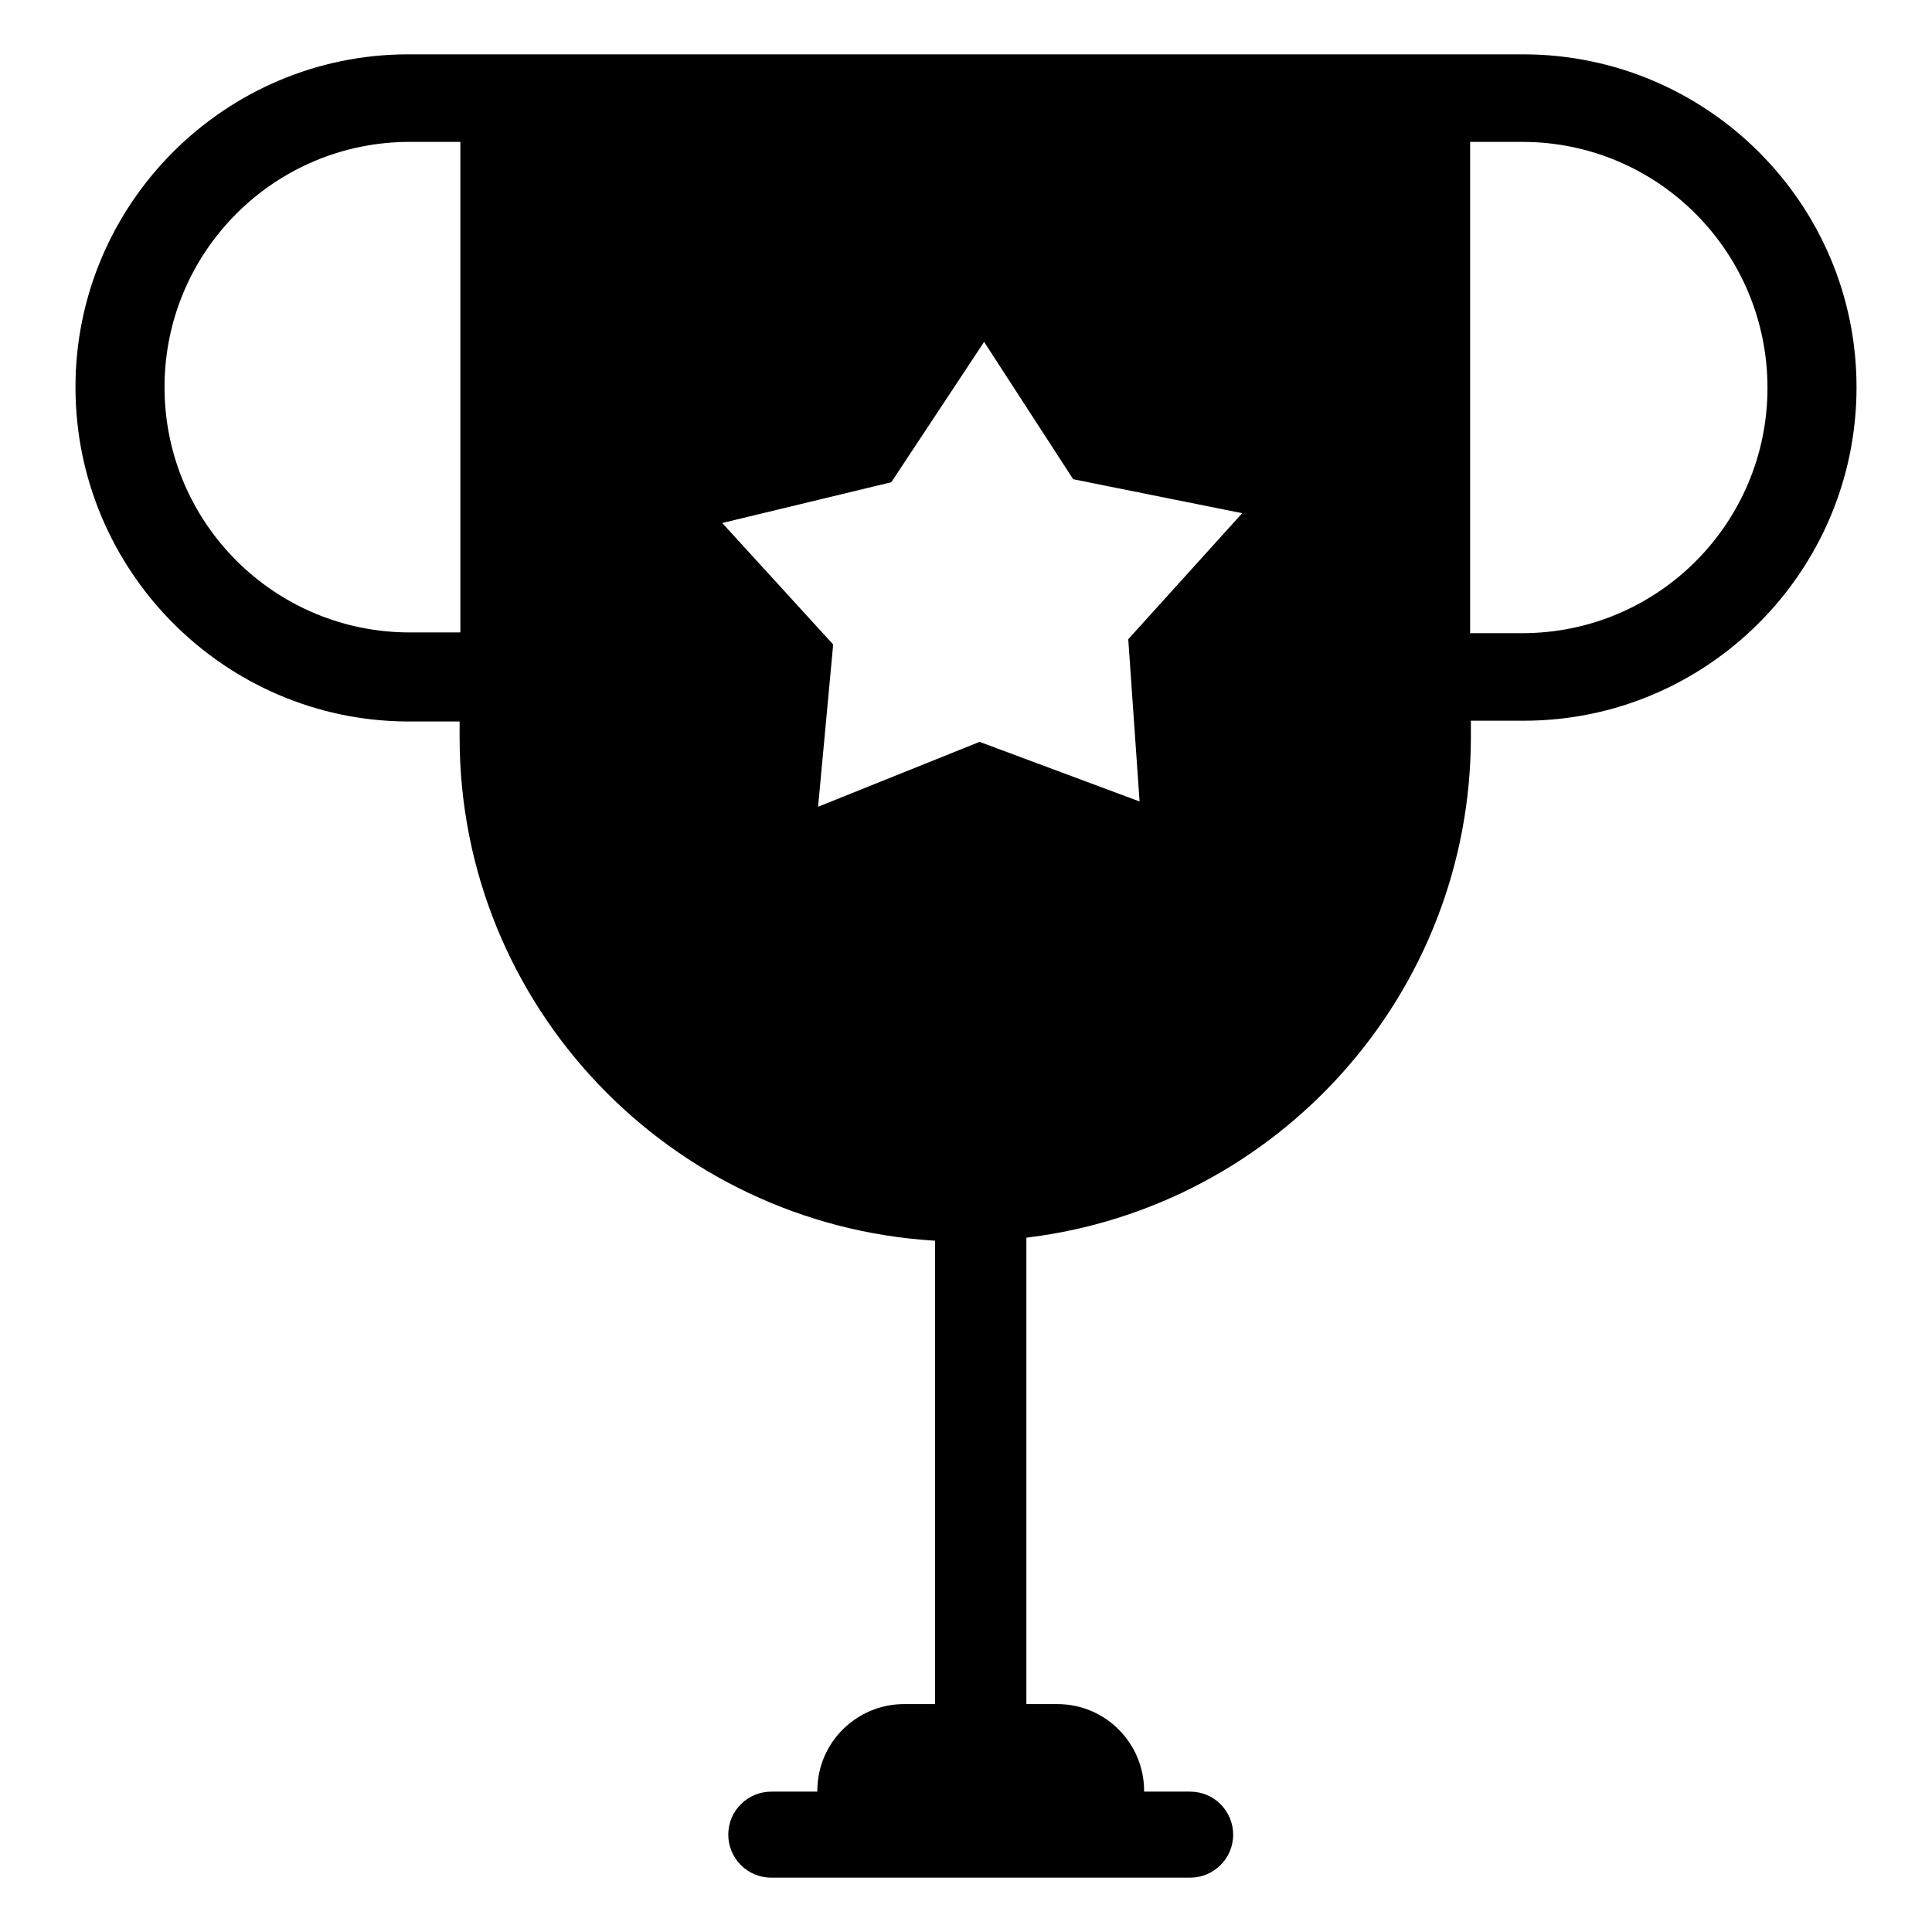
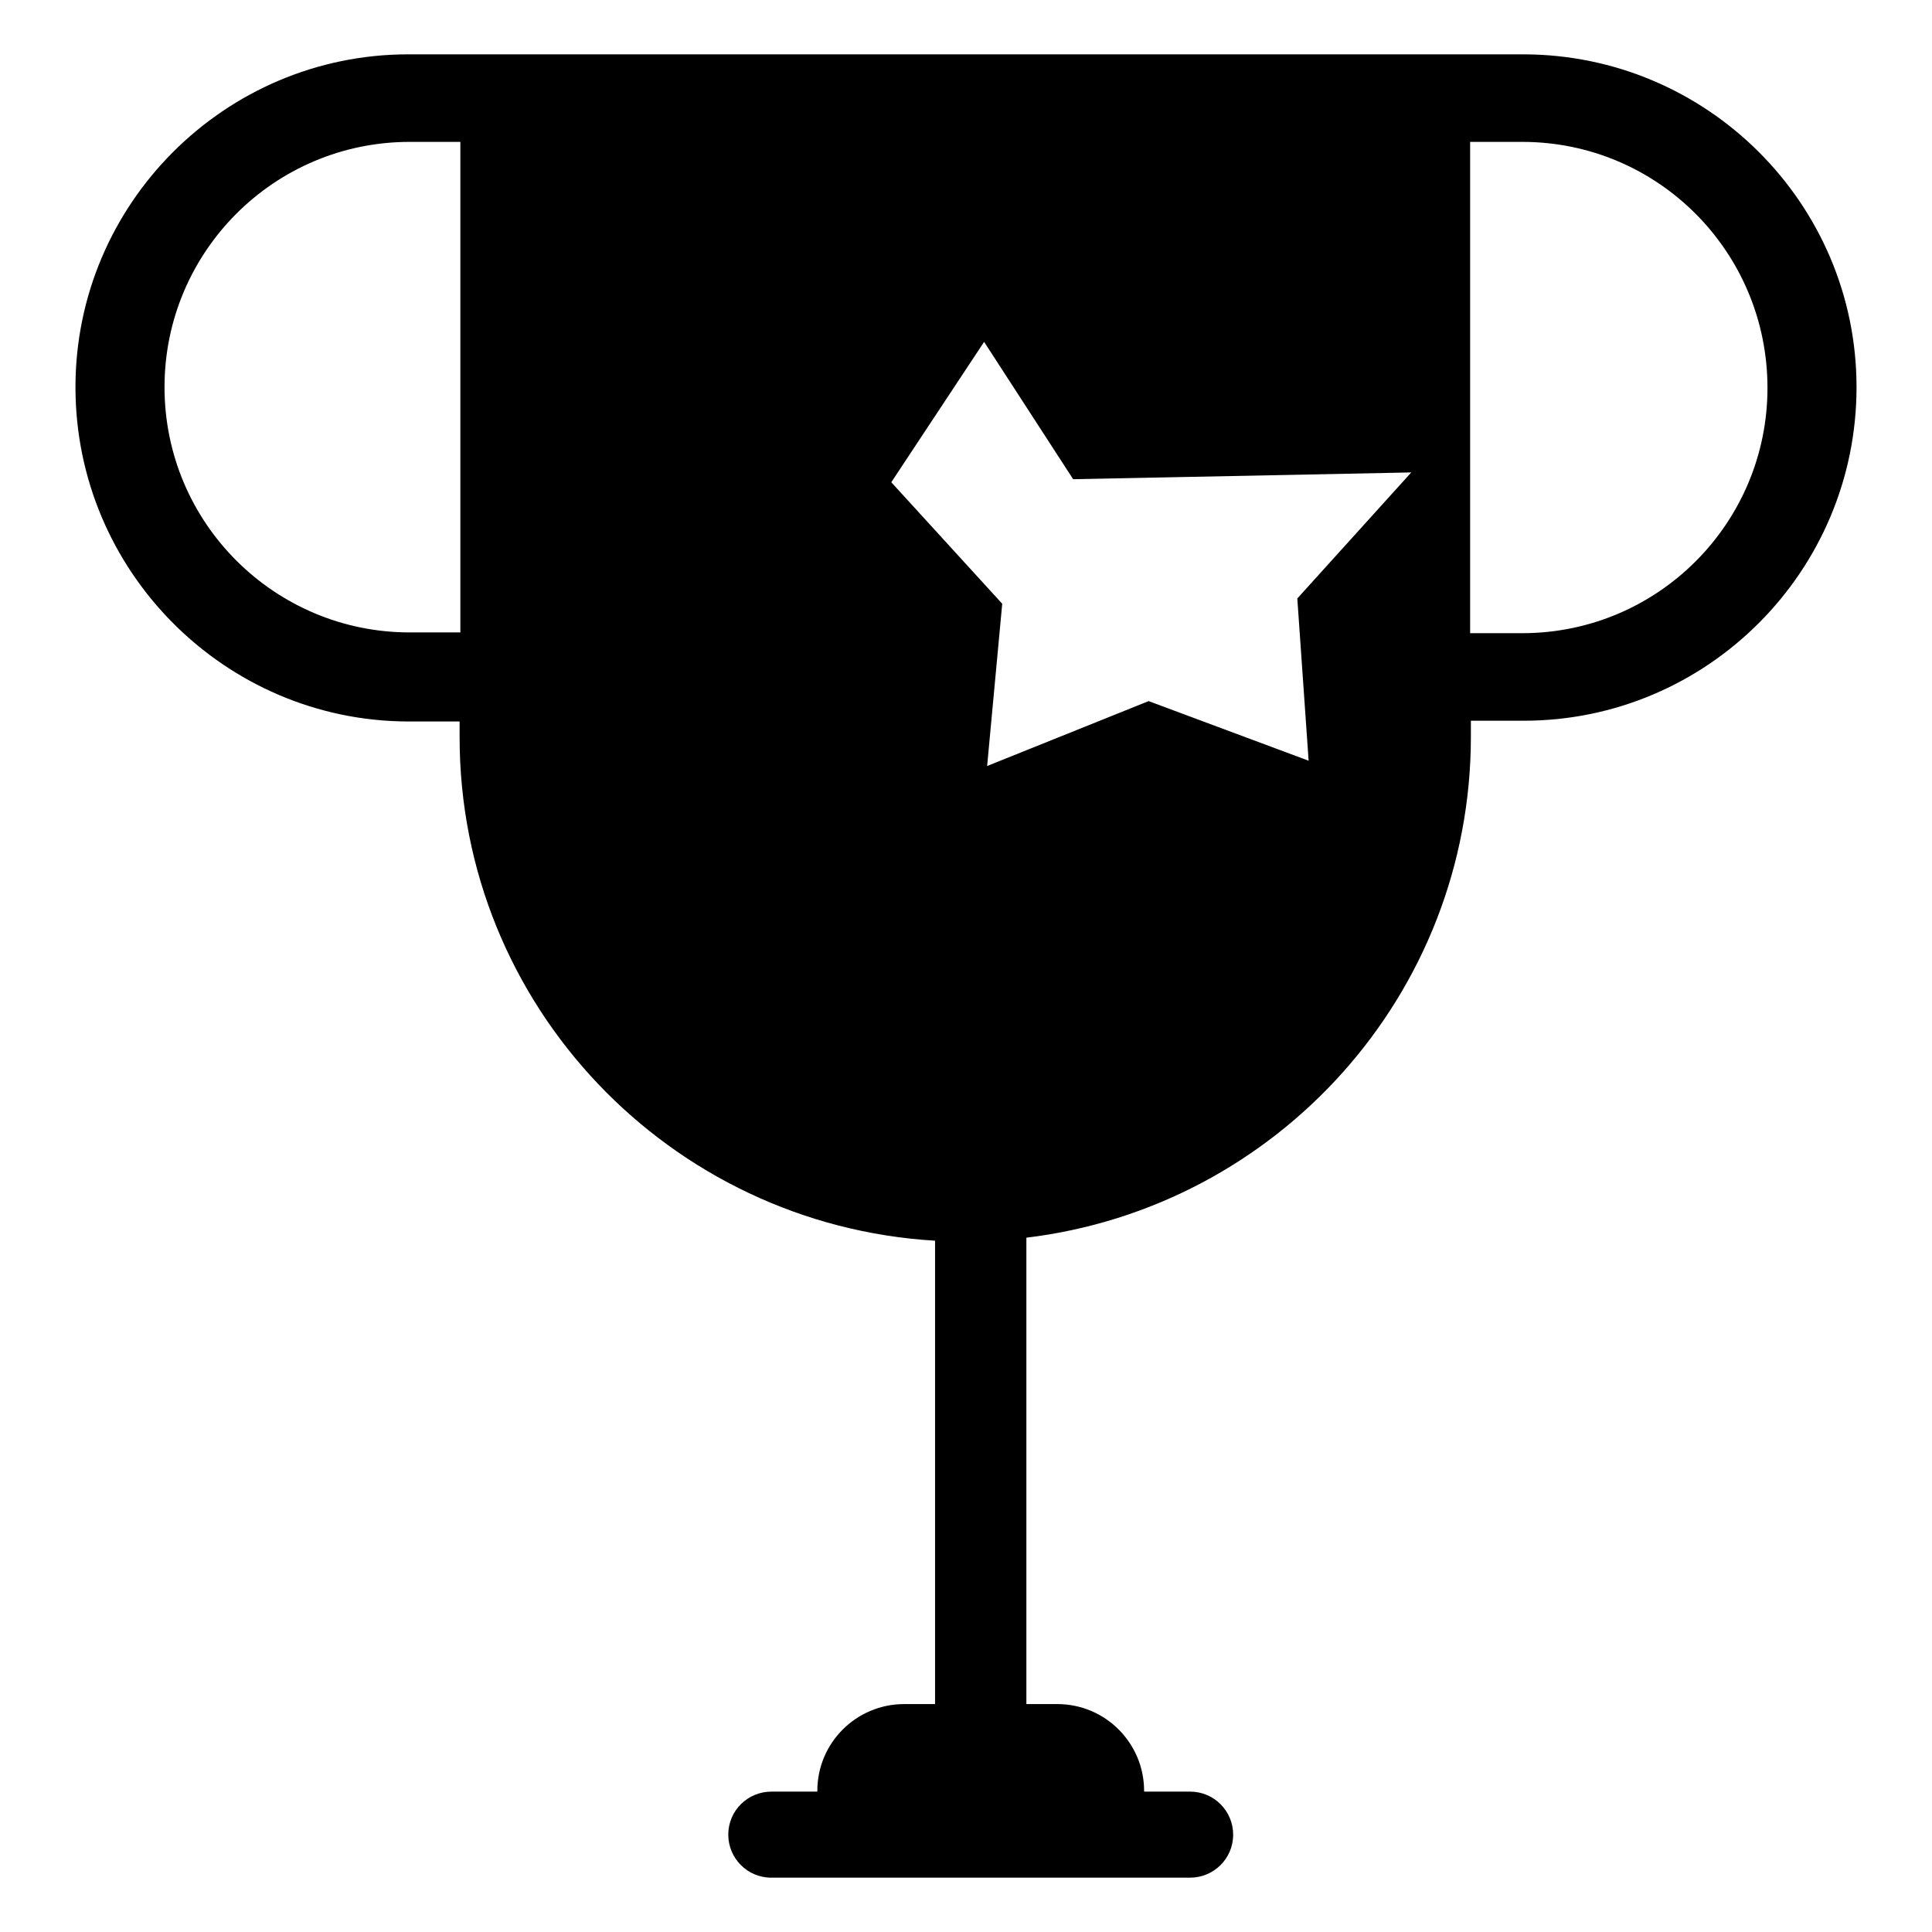
<svg xmlns="http://www.w3.org/2000/svg" version="1.1" x="0px" y="0px" viewBox="0 0 256 256" enable-background="new 0 0 256 256" xml:space="preserve">
  <g>
-     <path fill="#000000" d="M201.9,95.5h-7v2.1c0,34.2-25.7,62.4-58.9,66.4v61.8h4.1c6.4,0,11.5,5.2,11.5,11.5c0,0,0,0,0,0.1h6.1 c3.2,0,5.7,2.6,5.7,5.7c0,3.2-2.6,5.7-5.7,5.7H140h-20.2h-17.6c-3.2,0-5.7-2.6-5.7-5.7c0-3.2,2.6-5.7,5.7-5.7h6.1c0,0,0-0.1,0-0.1 c0-6.4,5.2-11.5,11.5-11.5h4.1v-61.4c-35.1-2.1-63-31.1-63-66.7v-2.1h-6.9C29.8,95.5,10,75.7,10,51.3C10,27,29.8,7.2,54.1,7.2 h147.7C226.2,7.2,246,27,246,51.3C246,75.7,226.2,95.5,201.9,95.5L201.9,95.5z M61,18.8h-6.7c-18,0-32.5,14.6-32.5,32.5 c0,18,14.6,32.5,32.5,32.5H61V18.8L61,18.8z M142.2,63.5l-11.8-18.2l-12.3,18.6l-22.4,5.4l14.7,16.1l-2,21.5l21.4-8.6l21.2,7.9 l-1.5-21.5l15.1-16.7L142.2,63.5L142.2,63.5z M201.7,18.8h-6.9v65.1h6.9c18,0,32.5-14.6,32.5-32.5 C234.2,33.4,219.7,18.8,201.7,18.8L201.7,18.8z" />
+     <path fill="#000000" d="M201.9,95.5h-7v2.1c0,34.2-25.7,62.4-58.9,66.4v61.8h4.1c6.4,0,11.5,5.2,11.5,11.5c0,0,0,0,0,0.1h6.1 c3.2,0,5.7,2.6,5.7,5.7c0,3.2-2.6,5.7-5.7,5.7H140h-20.2h-17.6c-3.2,0-5.7-2.6-5.7-5.7c0-3.2,2.6-5.7,5.7-5.7h6.1c0,0,0-0.1,0-0.1 c0-6.4,5.2-11.5,11.5-11.5h4.1v-61.4c-35.1-2.1-63-31.1-63-66.7v-2.1h-6.9C29.8,95.5,10,75.7,10,51.3C10,27,29.8,7.2,54.1,7.2 h147.7C226.2,7.2,246,27,246,51.3C246,75.7,226.2,95.5,201.9,95.5L201.9,95.5z M61,18.8h-6.7c-18,0-32.5,14.6-32.5,32.5 c0,18,14.6,32.5,32.5,32.5H61V18.8L61,18.8z M142.2,63.5l-11.8-18.2l-12.3,18.6l14.7,16.1l-2,21.5l21.4-8.6l21.2,7.9 l-1.5-21.5l15.1-16.7L142.2,63.5L142.2,63.5z M201.7,18.8h-6.9v65.1h6.9c18,0,32.5-14.6,32.5-32.5 C234.2,33.4,219.7,18.8,201.7,18.8L201.7,18.8z" />
  </g>
</svg>